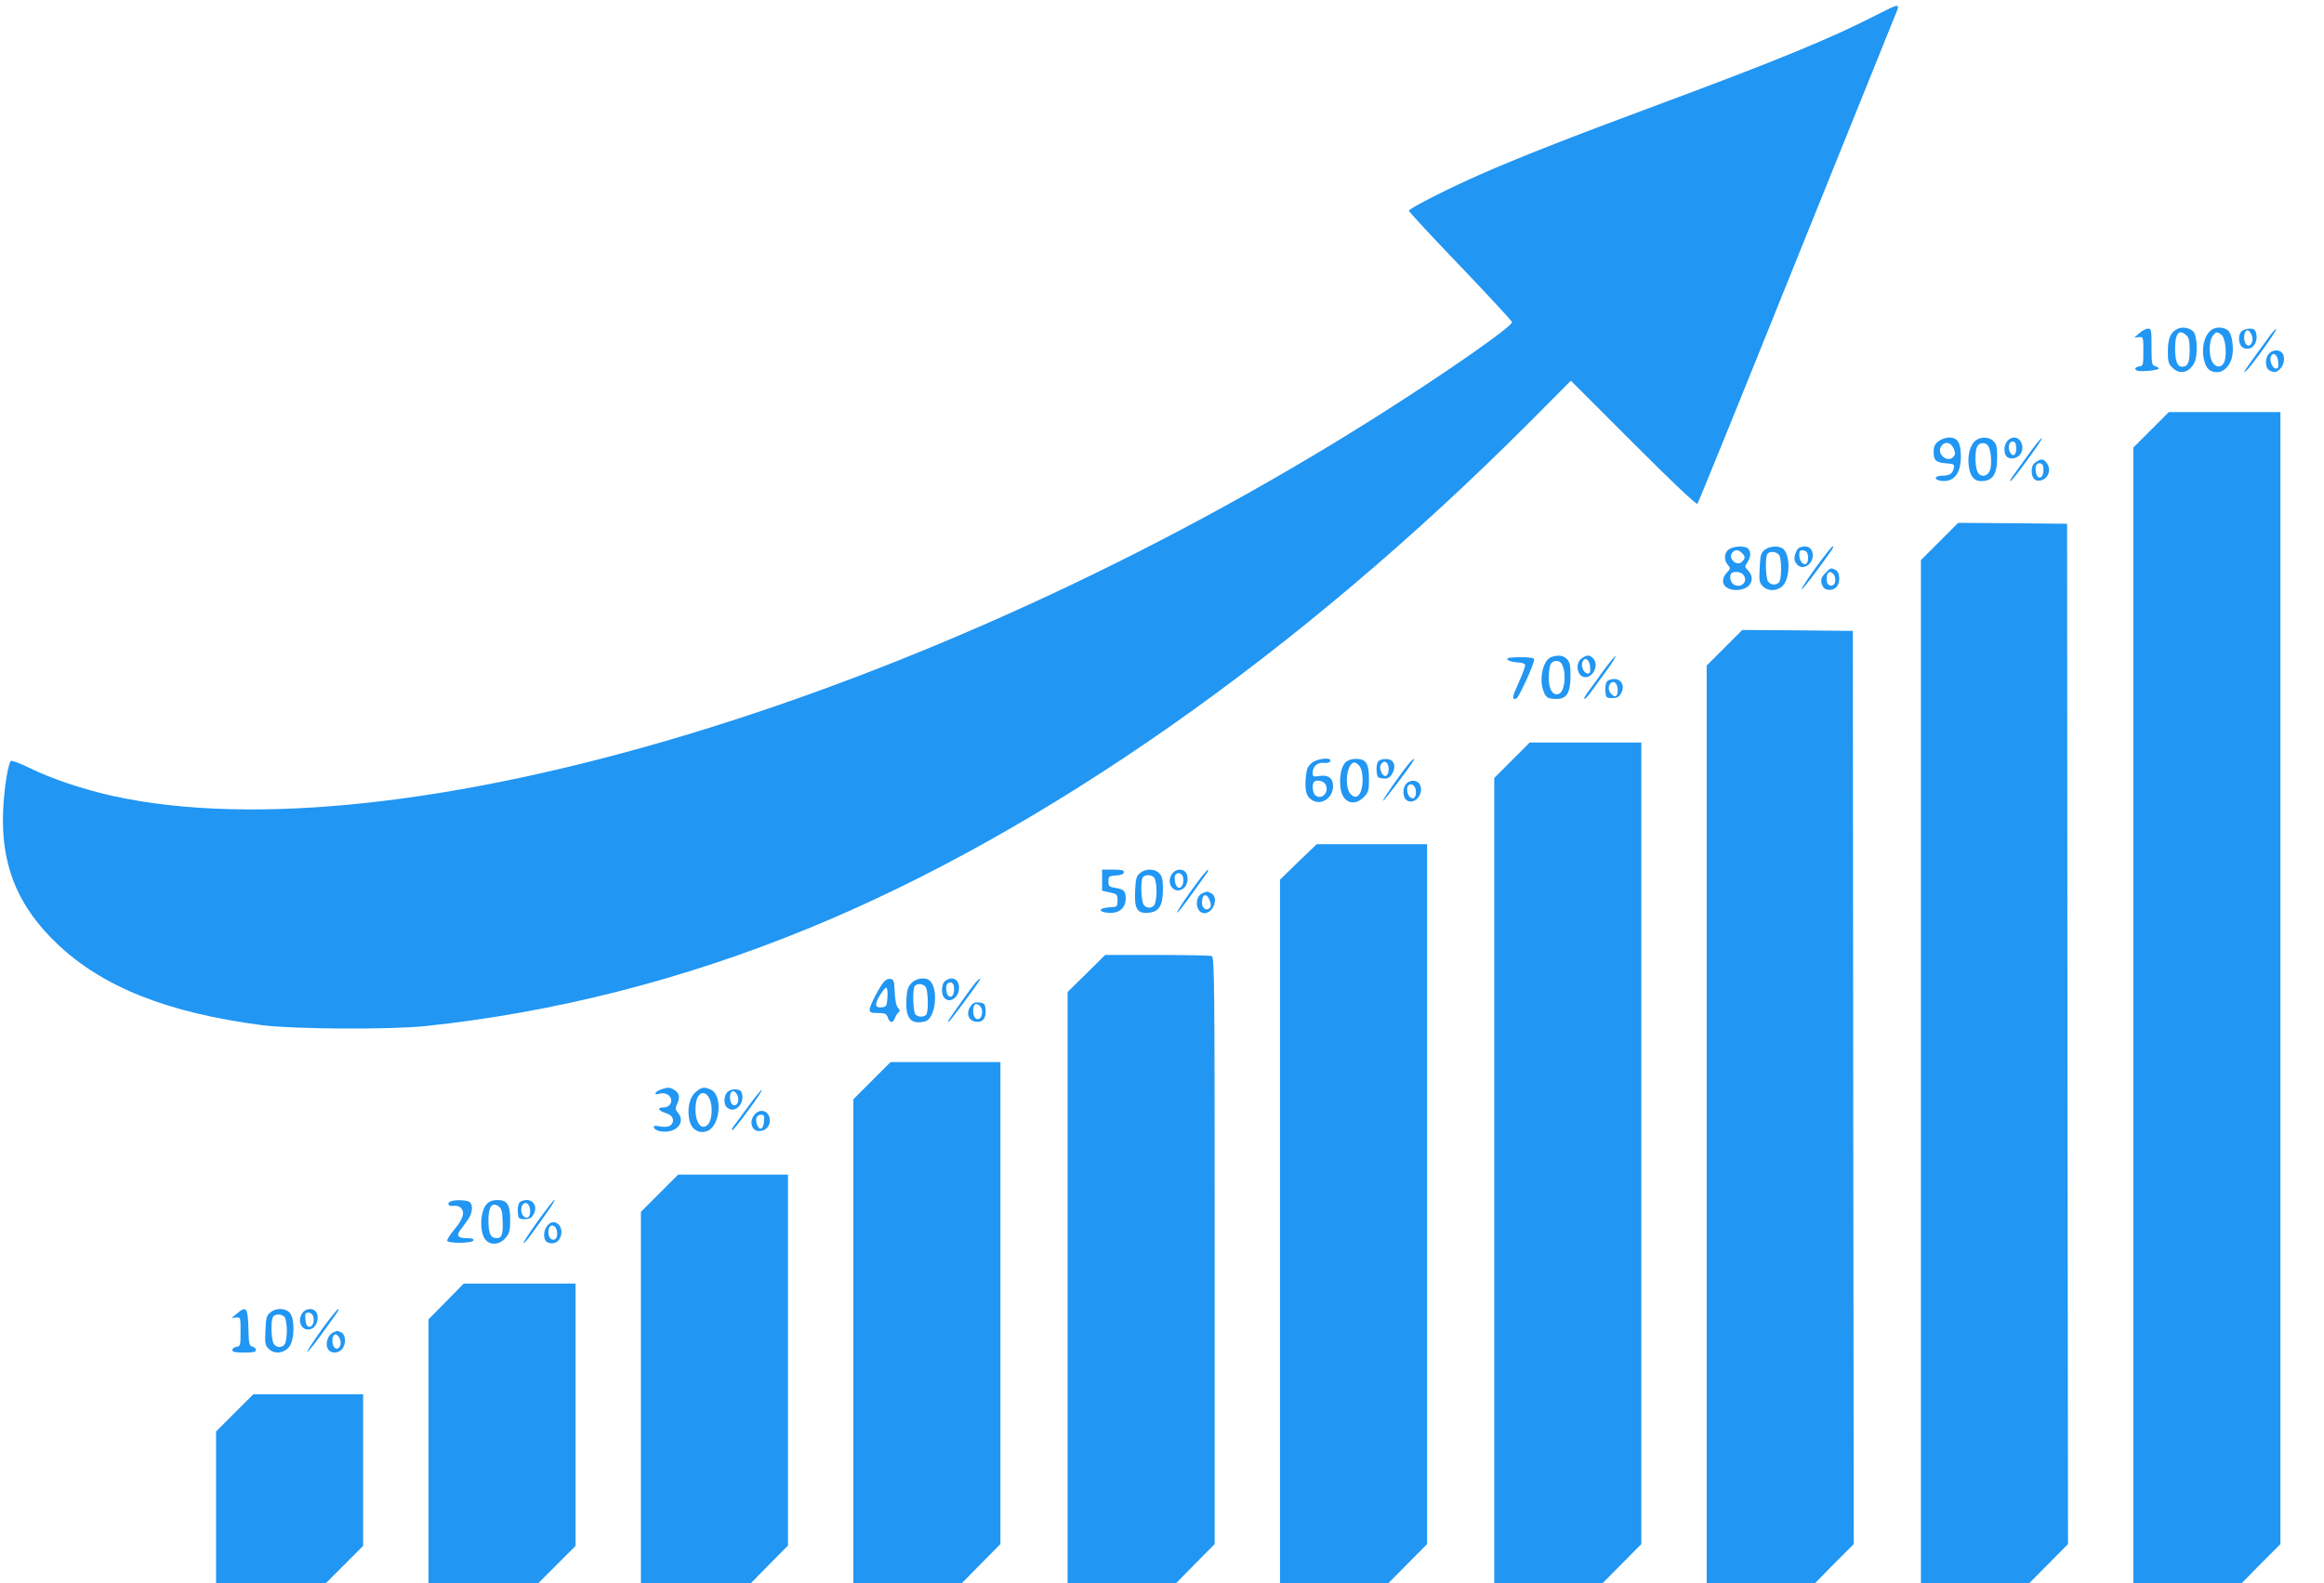
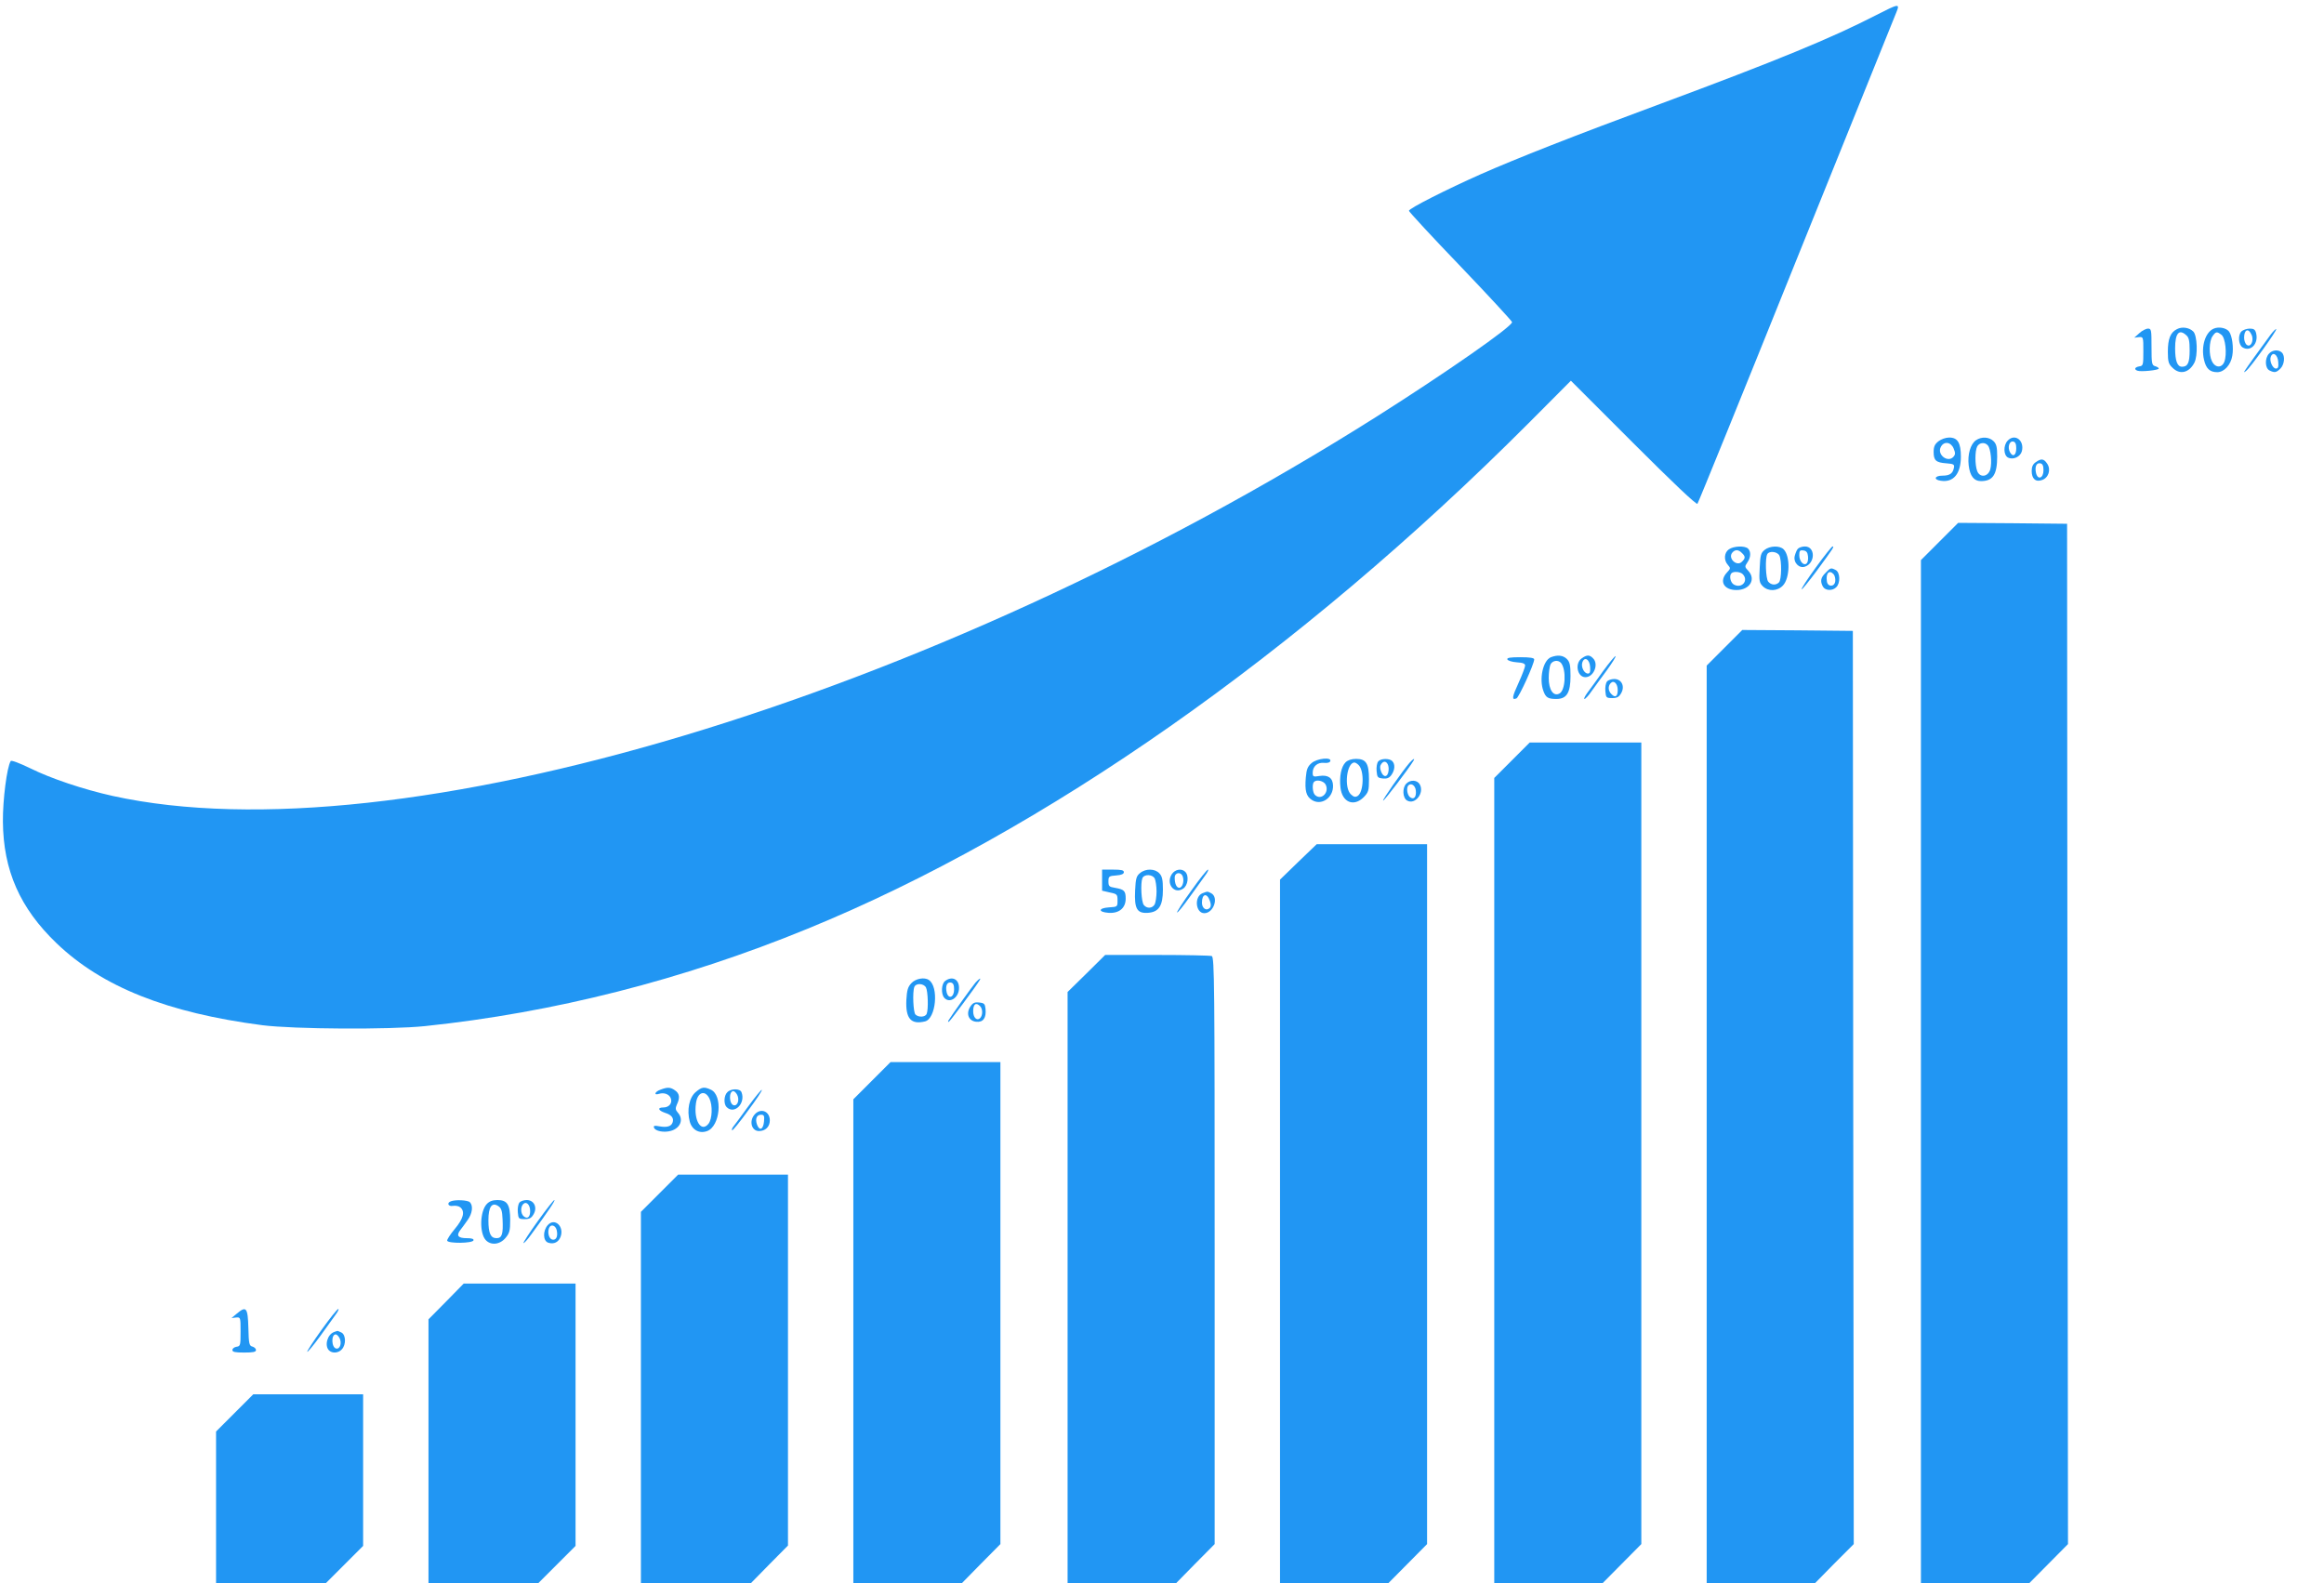
<svg xmlns="http://www.w3.org/2000/svg" version="1.0" width="1280pt" height="872pt" viewBox="0 0 1280 872" preserveAspectRatio="xMidYMid meet">
  <g transform="translate(0,872) scale(0.1,-0.1)" fill="#2196f3" stroke="none">
    <path d="M10330 8635 c-243 -125 -544 -249 -1185 -487 -481 -178 -788 -299 -988 -387 -189 -84 -397 -189 -397 -202 0 -5 127 -143 283 -305 155 -162 283 -301 285 -308 5 -22 -367 -281 -748 -522 -2460 -1554 -5392 -2433 -6960 -2088 -161 36 -338 95 -455 153 -58 28 -103 45 -106 39 -21 -33 -44 -214 -43 -333 2 -269 94 -477 295 -670 251 -241 611 -384 1134 -452 174 -22 700 -25 895 -5 708 74 1419 254 2107 536 1301 532 2704 1515 3972 2785 l233 234 344 -344 c217 -217 347 -340 353 -334 5 6 250 609 544 1340 295 732 543 1347 552 1368 20 49 14 48 -115 -18z" />
    <path d="M11990 6907 c-36 -18 -50 -53 -50 -125 0 -54 4 -67 25 -87 40 -41 92 -29 121 27 20 38 16 151 -6 172 -22 22 -62 28 -90 13z m52 -34 c14 -12 18 -31 18 -83 0 -68 -10 -90 -42 -90 -26 0 -38 32 -38 102 0 83 22 108 62 71z" />
    <path d="M12193 6910 c-46 -19 -71 -97 -54 -171 11 -49 32 -69 73 -69 38 0 75 40 83 91 8 45 -1 110 -18 133 -16 20 -56 28 -84 16z m42 -34 c22 -16 32 -107 16 -149 -14 -35 -50 -34 -68 3 -18 35 -16 111 3 138 18 26 24 27 49 8z" />
    <path d="M11783 6885 l-28 -25 25 3 c25 2 25 1 25 -78 0 -75 -1 -80 -22 -83 -25 -4 -31 -17 -10 -24 19 -7 117 3 117 12 0 4 -9 10 -20 13 -18 5 -20 14 -20 106 0 93 -1 101 -19 101 -11 0 -33 -11 -48 -25z" />
    <path d="M12345 6894 c-20 -20 -16 -73 6 -87 44 -28 90 20 75 78 -5 20 -13 25 -35 25 -16 0 -37 -7 -46 -16z m56 -18 c15 -32 -5 -73 -27 -55 -8 6 -14 24 -14 39 0 45 24 55 41 16z" />
    <path d="M12507 6878 c-61 -83 -134 -184 -142 -198 -8 -13 -6 -13 7 -2 24 19 170 223 165 229 -3 2 -16 -11 -30 -29z" />
    <path d="M12497 6772 c-24 -26 -22 -79 2 -92 28 -14 38 -13 61 10 22 22 27 69 8 88 -18 18 -53 15 -71 -6z m51 -45 c2 -28 0 -37 -13 -37 -18 0 -37 43 -28 65 11 30 38 12 41 -28z" />
-     <path d="M11847 6352 l-97 -97 0 -3128 0 -3127 298 0 299 0 106 108 107 107 0 3118 0 3117 -308 0 -307 0 -98 -98z" />
    <path d="M10676 6289 c-20 -16 -26 -29 -26 -59 0 -46 13 -58 70 -62 39 -3 45 -6 42 -23 -6 -33 -23 -45 -64 -45 -43 0 -50 -22 -9 -28 70 -11 111 38 111 133 0 76 -18 105 -64 105 -19 0 -45 -9 -60 -21z m84 -39 c10 -24 10 -33 0 -45 -31 -37 -94 11 -70 54 17 32 55 27 70 -9z" />
    <path d="M10883 6295 c-30 -21 -47 -78 -40 -138 7 -59 29 -87 68 -87 65 0 89 36 89 135 0 52 -4 69 -20 85 -24 24 -67 26 -97 5z m66 -29 c16 -19 23 -95 13 -131 -12 -42 -57 -48 -72 -10 -13 34 -13 111 0 136 12 22 43 25 59 5z" />
    <path d="M11057 6292 c-24 -26 -22 -79 2 -92 29 -15 69 4 77 35 15 60 -40 100 -79 57z m48 -41 c0 -40 -19 -51 -35 -21 -14 27 -3 62 18 58 12 -2 17 -14 17 -37z" />
-     <path d="M11201 6256 c-126 -172 -136 -186 -127 -186 10 0 178 231 173 237 -3 2 -24 -21 -46 -51z" />
    <path d="M11212 6174 c-15 -10 -22 -25 -22 -48 0 -43 22 -63 57 -50 36 12 50 57 29 89 -19 29 -33 31 -64 9z m43 -44 c0 -44 -31 -56 -41 -16 -8 35 2 58 23 54 13 -2 18 -13 18 -38z" />
    <path d="M10682 5737 l-102 -102 0 -2818 0 -2817 298 0 299 0 106 107 107 108 -3 2810 -2 2810 -300 3 -300 2 -103 -103z" />
    <path d="M9522 5694 c-26 -18 -29 -60 -5 -86 15 -17 15 -20 -5 -41 -45 -48 -18 -97 52 -97 73 0 109 59 65 106 -20 21 -20 24 -5 46 19 27 21 59 4 76 -17 17 -79 15 -106 -4z m72 -20 c20 -19 20 -29 0 -48 -28 -29 -79 19 -53 50 15 18 34 18 53 -2z m4 -116 c35 -35 -4 -82 -48 -58 -19 10 -28 49 -13 63 11 11 48 8 61 -5z" />
    <path d="M9719 5691 c-21 -17 -24 -30 -27 -99 -4 -71 -2 -82 17 -101 30 -30 81 -28 111 4 39 41 41 162 4 199 -21 22 -77 20 -105 -3z m81 -30 c14 -27 13 -134 -2 -149 -17 -17 -43 -15 -59 4 -14 17 -18 131 -5 152 11 19 54 14 66 -7z" />
    <path d="M9902 5697 c-6 -6 -13 -24 -17 -39 -9 -36 24 -71 57 -59 57 20 57 111 -1 111 -15 0 -33 -6 -39 -13z m56 -41 c2 -16 -1 -33 -7 -39 -16 -16 -41 11 -41 45 0 25 4 29 23 26 16 -2 23 -11 25 -32z" />
    <path d="M10001 5594 c-46 -63 -81 -117 -78 -120 2 -3 40 44 84 103 92 126 97 133 86 133 -4 0 -46 -52 -92 -116z" />
    <path d="M10055 5565 c-27 -26 -31 -46 -15 -76 13 -23 53 -25 74 -3 23 22 21 81 -3 94 -27 14 -29 13 -56 -15z m45 -9 c6 -8 10 -25 8 -38 -4 -32 -42 -32 -46 0 -7 46 14 66 38 38z" />
    <path d="M9498 5152 l-98 -98 0 -2527 0 -2527 298 0 299 0 106 108 107 107 -3 2515 -2 2515 -304 3 -305 2 -98 -98z" />
    <path d="M8542 5100 c-44 -18 -66 -121 -41 -187 13 -35 25 -43 71 -43 57 0 78 34 78 126 0 61 -4 78 -20 94 -21 21 -51 24 -88 10z m56 -32 c30 -38 24 -151 -9 -168 -33 -18 -59 20 -59 86 0 30 5 64 10 75 12 22 43 25 58 7z" />
    <path d="M8712 5094 c-40 -28 -25 -104 20 -104 46 0 75 72 42 104 -19 20 -34 20 -62 0z m46 -47 c2 -28 -1 -37 -12 -37 -21 0 -39 36 -31 61 11 34 40 19 43 -24z" />
    <path d="M8829 5023 c-34 -48 -74 -103 -87 -120 -13 -18 -20 -33 -15 -33 5 0 23 19 39 43 17 23 54 75 84 115 29 40 51 75 48 78 -3 2 -34 -35 -69 -83z" />
    <path d="M8302 5088 c3 -7 25 -14 51 -16 34 -2 47 -7 47 -18 0 -8 -16 -51 -36 -95 -36 -78 -39 -97 -12 -86 14 5 98 190 98 215 0 8 -22 12 -76 12 -56 0 -75 -3 -72 -12z" />
    <path d="M8851 4966 c-7 -8 -11 -32 -9 -53 3 -36 5 -38 38 -38 27 0 37 6 49 27 22 38 2 78 -38 78 -16 0 -34 -6 -40 -14z m59 -47 c0 -35 -13 -44 -34 -23 -19 18 -21 45 -4 62 17 17 38 -4 38 -39z" />
    <path d="M8327 4532 l-97 -97 0 -2218 0 -2217 298 0 299 0 106 107 107 108 0 2208 0 2207 -308 0 -307 0 -98 -98z" />
    <path d="M7224 4517 c-22 -19 -28 -34 -32 -80 -6 -72 2 -103 33 -123 52 -34 119 11 117 79 -1 42 -27 60 -74 53 -35 -6 -38 -4 -38 18 0 35 27 58 63 54 18 -2 32 2 34 10 8 23 -73 15 -103 -11z m77 -118 c23 -44 -25 -91 -59 -57 -13 13 -16 60 -5 71 14 15 53 6 64 -14z" />
    <path d="M7411 4521 c-24 -24 -35 -78 -28 -139 9 -81 73 -108 128 -53 26 27 29 36 29 98 0 88 -16 113 -71 113 -25 0 -46 -7 -58 -19z m72 -15 c32 -32 28 -148 -5 -170 -13 -8 -22 -6 -37 8 -40 36 -24 176 19 176 5 0 15 -6 23 -14z" />
    <path d="M7591 4526 c-7 -8 -11 -32 -9 -53 3 -35 6 -38 35 -41 23 -2 35 3 47 20 19 27 21 59 4 76 -16 16 -63 15 -77 -2z m57 -50 c-4 -39 -29 -41 -42 -4 -7 19 -6 31 4 43 19 23 42 0 38 -39z" />
    <path d="M7763 4518 c-38 -44 -153 -208 -145 -208 7 0 141 176 166 218 11 19 1 14 -21 -10z" />
    <path d="M7746 4404 c-24 -23 -21 -81 5 -94 43 -24 95 42 69 89 -13 25 -52 28 -74 5z m52 -38 c4 -36 -11 -54 -33 -36 -15 13 -20 51 -8 64 15 15 38 0 41 -28z" />
    <path d="M7151 3973 l-101 -98 0 -1937 0 -1938 298 0 299 0 106 107 107 108 0 1928 0 1927 -304 0 -304 0 -101 -97z" />
    <path d="M6070 3872 l0 -58 43 -10 c40 -8 42 -11 42 -44 0 -35 0 -35 -48 -38 -59 -4 -59 -26 -1 -30 57 -4 94 26 94 78 0 43 -8 51 -60 60 -31 5 -35 9 -35 35 0 28 3 30 43 33 28 2 42 8 42 18 0 11 -14 14 -60 14 l-60 0 0 -58z" />
    <path d="M6279 3911 c-20 -16 -24 -30 -27 -95 -5 -101 10 -128 70 -124 61 4 83 39 83 128 0 53 -4 73 -19 89 -24 27 -76 28 -107 2z m81 -30 c5 -11 10 -43 10 -71 0 -28 -5 -60 -10 -71 -13 -23 -43 -25 -60 -4 -14 17 -19 120 -8 148 10 23 55 22 68 -2z" />
    <path d="M6454 3905 c-34 -52 13 -113 62 -80 27 17 34 71 12 93 -20 20 -56 14 -74 -13z m61 -15 c8 -26 -3 -60 -20 -60 -15 0 -25 22 -25 56 0 30 36 34 45 4z" />
    <path d="M6561 3814 c-46 -63 -81 -118 -78 -120 3 -3 33 34 68 83 35 48 74 103 87 121 13 17 20 32 15 32 -5 0 -47 -52 -92 -116z" />
    <path d="M6623 3800 c-47 -19 -38 -110 10 -110 51 0 81 87 38 110 -22 11 -19 11 -48 0z m41 -43 c7 -19 6 -31 -1 -38 -19 -19 -43 -2 -43 29 0 50 28 56 44 9z" />
    <path d="M5984 3358 l-104 -102 0 -1628 0 -1628 299 0 299 0 106 108 106 107 0 1616 c0 1465 -1 1617 -16 1623 -9 3 -144 6 -301 6 l-286 0 -103 -102z" />
-     <path d="M4869 3313 c-27 -32 -79 -132 -79 -153 0 -17 7 -20 45 -20 39 0 47 -3 55 -25 12 -32 28 -32 40 -1 5 13 14 27 20 31 8 5 7 12 -4 24 -10 10 -16 42 -18 86 -3 62 -5 70 -24 73 -11 2 -27 -5 -35 -15z m19 -85 c-3 -47 -6 -53 -27 -56 -41 -6 -46 13 -17 62 15 25 31 46 37 46 6 0 9 -22 7 -52z" />
    <path d="M5020 3305 c-20 -21 -25 -39 -28 -93 -5 -103 26 -137 103 -118 60 15 77 191 21 228 -24 17 -73 8 -96 -17z m80 -24 c11 -21 14 -120 4 -145 -7 -19 -45 -21 -62 -4 -12 12 -17 124 -6 152 9 22 51 20 64 -3z" />
    <path d="M5206 3317 c-21 -15 -24 -70 -6 -92 30 -36 84 1 82 56 -1 46 -38 64 -76 36z m49 -47 c0 -44 -31 -56 -41 -16 -8 35 2 58 23 54 13 -2 18 -13 18 -38z" />
    <path d="M5373 3308 c-19 -22 -131 -179 -148 -207 -5 -9 -4 -12 2 -8 9 6 145 189 167 225 12 19 1 14 -21 -10z" />
    <path d="M5344 3175 c-25 -39 -9 -79 33 -83 38 -4 56 21 51 71 -3 28 -7 32 -35 35 -25 3 -35 -2 -49 -23z m54 3 c16 -16 15 -53 -1 -67 -18 -15 -37 5 -37 39 0 39 15 51 38 28z" />
    <path d="M4802 2767 l-102 -102 0 -1333 0 -1332 299 0 299 0 106 108 106 107 0 1328 0 1327 -303 0 -302 0 -103 -103z" />
    <path d="M3638 2718 c-32 -11 -39 -33 -8 -23 28 9 58 -3 65 -26 9 -26 -11 -49 -41 -49 -35 0 -29 -17 10 -30 36 -11 49 -30 40 -54 -8 -21 -32 -27 -72 -20 -26 5 -34 4 -30 -7 6 -19 54 -29 93 -18 53 15 72 64 38 101 -13 15 -14 23 -5 44 18 37 15 61 -10 78 -25 18 -41 19 -80 4z" />
    <path d="M3832 2705 c-36 -30 -50 -99 -33 -163 13 -46 53 -68 96 -52 72 27 87 198 20 228 -37 17 -50 15 -83 -13z m75 -35 c19 -38 16 -114 -5 -140 -40 -50 -82 18 -69 112 8 62 49 77 74 28z" />
    <path d="M4006 2704 c-19 -18 -21 -65 -4 -82 43 -43 106 21 82 82 -8 21 -58 21 -78 0z m54 -14 c14 -27 3 -62 -18 -58 -27 5 -29 78 -3 78 6 0 15 -9 21 -20z" />
    <path d="M4119 2623 c-39 -54 -76 -104 -82 -111 -5 -7 -7 -15 -5 -18 3 -3 42 45 87 107 46 61 80 113 77 116 -2 3 -37 -39 -77 -94z" />
    <path d="M4157 2582 c-33 -36 -18 -92 23 -92 36 0 60 24 60 59 0 50 -50 70 -83 33z m51 -39 c-4 -44 -24 -54 -38 -19 -12 33 -3 56 22 56 16 0 19 -6 16 -37z" />
    <path d="M3632 2147 l-102 -102 0 -1023 0 -1022 303 0 303 0 102 104 102 103 0 1022 0 1021 -303 0 -302 0 -103 -103z" />
    <path d="M2483 2103 c-24 -9 -14 -30 12 -25 14 2 32 -1 40 -8 28 -23 17 -63 -30 -119 -25 -30 -44 -59 -42 -65 5 -16 139 -15 145 2 2 8 -9 12 -37 12 -47 0 -59 13 -37 43 9 12 28 37 41 56 27 37 32 80 13 99 -12 12 -81 15 -105 5z" />
    <path d="M2681 2088 c-38 -40 -41 -159 -6 -198 28 -31 78 -26 109 11 22 26 26 40 26 98 0 86 -16 111 -70 111 -27 0 -45 -7 -59 -22z m87 -84 c4 -81 -3 -104 -33 -104 -33 0 -45 27 -45 99 0 73 19 101 54 78 17 -11 22 -26 24 -73z" />
    <path d="M2861 2096 c-7 -8 -11 -32 -9 -53 3 -36 5 -38 38 -38 27 0 37 6 49 27 22 38 2 78 -38 78 -16 0 -34 -6 -40 -14z m59 -47 c0 -33 -15 -45 -35 -29 -18 15 -19 52 -3 68 17 17 38 -4 38 -39z" />
    <path d="M2962 1994 c-46 -64 -81 -118 -79 -121 3 -2 23 19 44 49 93 127 134 188 126 188 -4 0 -45 -52 -91 -116z" />
    <path d="M3017 1972 c-28 -31 -27 -88 3 -97 31 -10 57 3 68 34 20 57 -34 105 -71 63z m49 -27 c8 -34 -2 -57 -23 -53 -19 3 -29 38 -19 64 9 23 35 16 42 -11z" />
    <path d="M2457 1551 l-97 -98 0 -727 0 -726 303 0 302 0 103 103 102 102 0 723 0 722 -308 0 -308 0 -97 -99z" />
    <path d="M1305 1485 l-30 -25 25 3 c25 2 25 1 25 -78 0 -75 -1 -80 -22 -83 -13 -2 -23 -10 -23 -18 0 -11 15 -14 65 -14 49 0 65 3 65 14 0 7 -9 16 -20 19 -17 4 -20 15 -22 103 -3 112 -12 122 -63 79z" />
-     <path d="M1489 1491 c-21 -17 -24 -30 -27 -99 -4 -71 -2 -82 18 -102 31 -31 86 -24 114 13 29 39 30 155 2 186 -24 27 -76 28 -107 2z m81 -30 c5 -11 10 -43 10 -71 0 -28 -5 -60 -10 -71 -13 -23 -43 -25 -61 -3 -14 17 -19 117 -7 147 10 23 55 22 68 -2z" />
-     <path d="M1664 1486 c-32 -51 6 -108 56 -83 28 14 40 68 19 93 -18 22 -57 17 -75 -10z m61 -16 c9 -29 -4 -62 -23 -58 -12 2 -18 15 -20 41 -3 31 0 37 17 37 11 0 22 -9 26 -20z" />
    <path d="M1771 1395 c-46 -64 -81 -118 -79 -121 3 -2 34 35 69 83 34 48 74 103 87 121 13 17 20 32 15 32 -5 0 -47 -52 -92 -115z" />
    <path d="M1840 1383 c-37 -13 -54 -75 -28 -101 18 -18 53 -15 71 6 24 26 22 79 -2 92 -11 5 -21 10 -23 9 -2 0 -10 -3 -18 -6z m30 -33 c14 -27 3 -62 -18 -58 -27 5 -29 78 -3 78 6 0 15 -9 21 -20z" />
    <path d="M1292 937 l-102 -102 0 -418 0 -417 302 0 303 0 102 102 103 103 0 417 0 418 -303 0 -302 0 -103 -103z" />
  </g>
</svg>